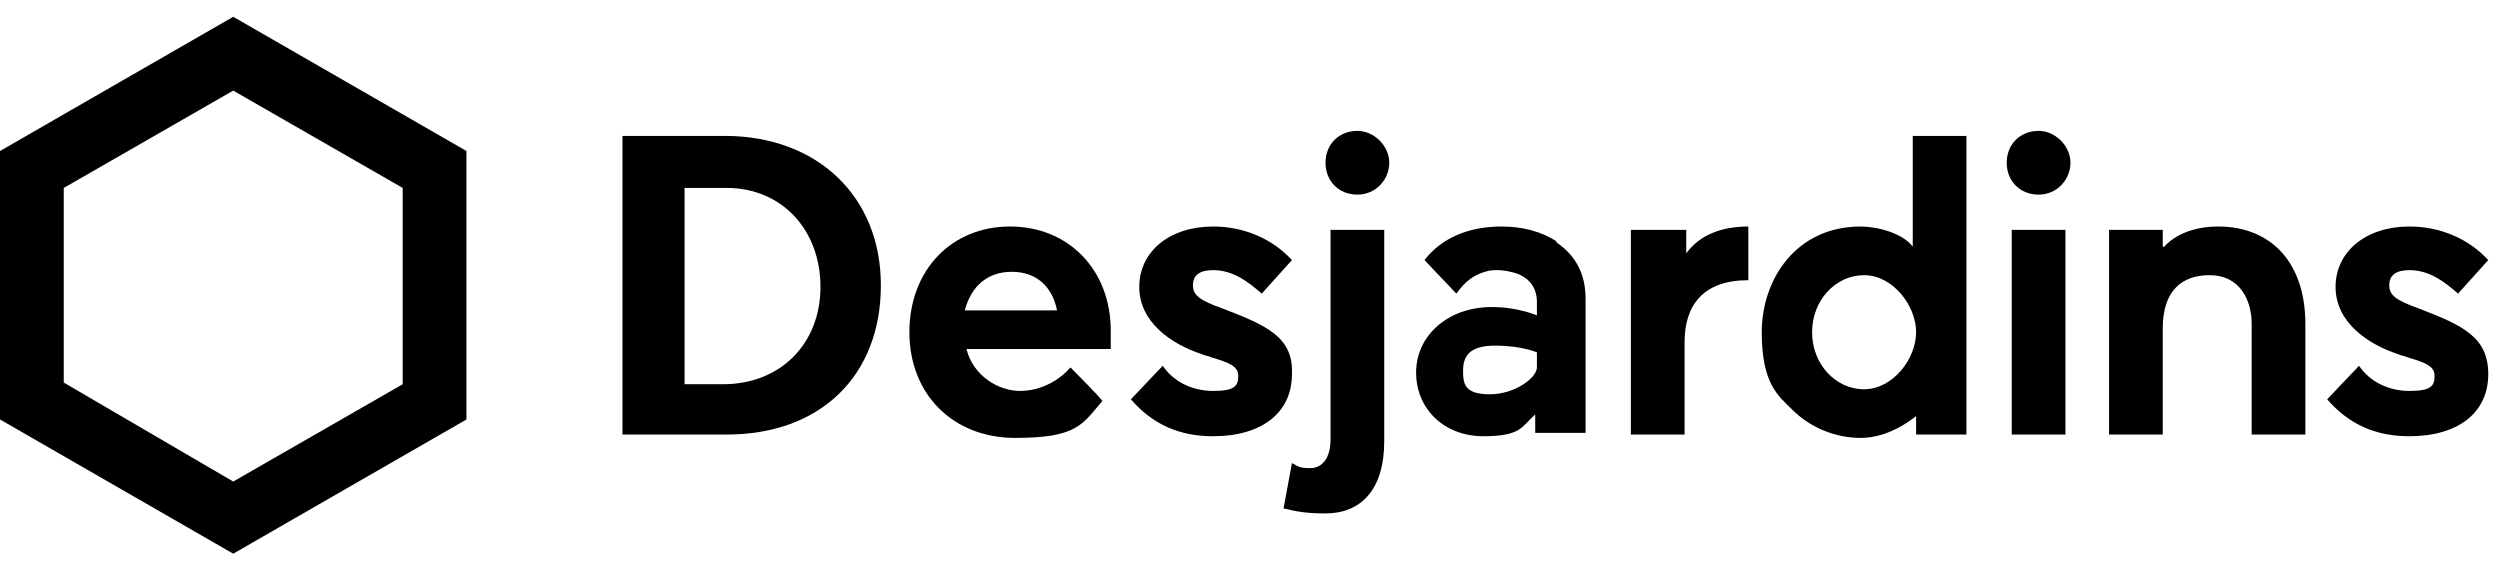
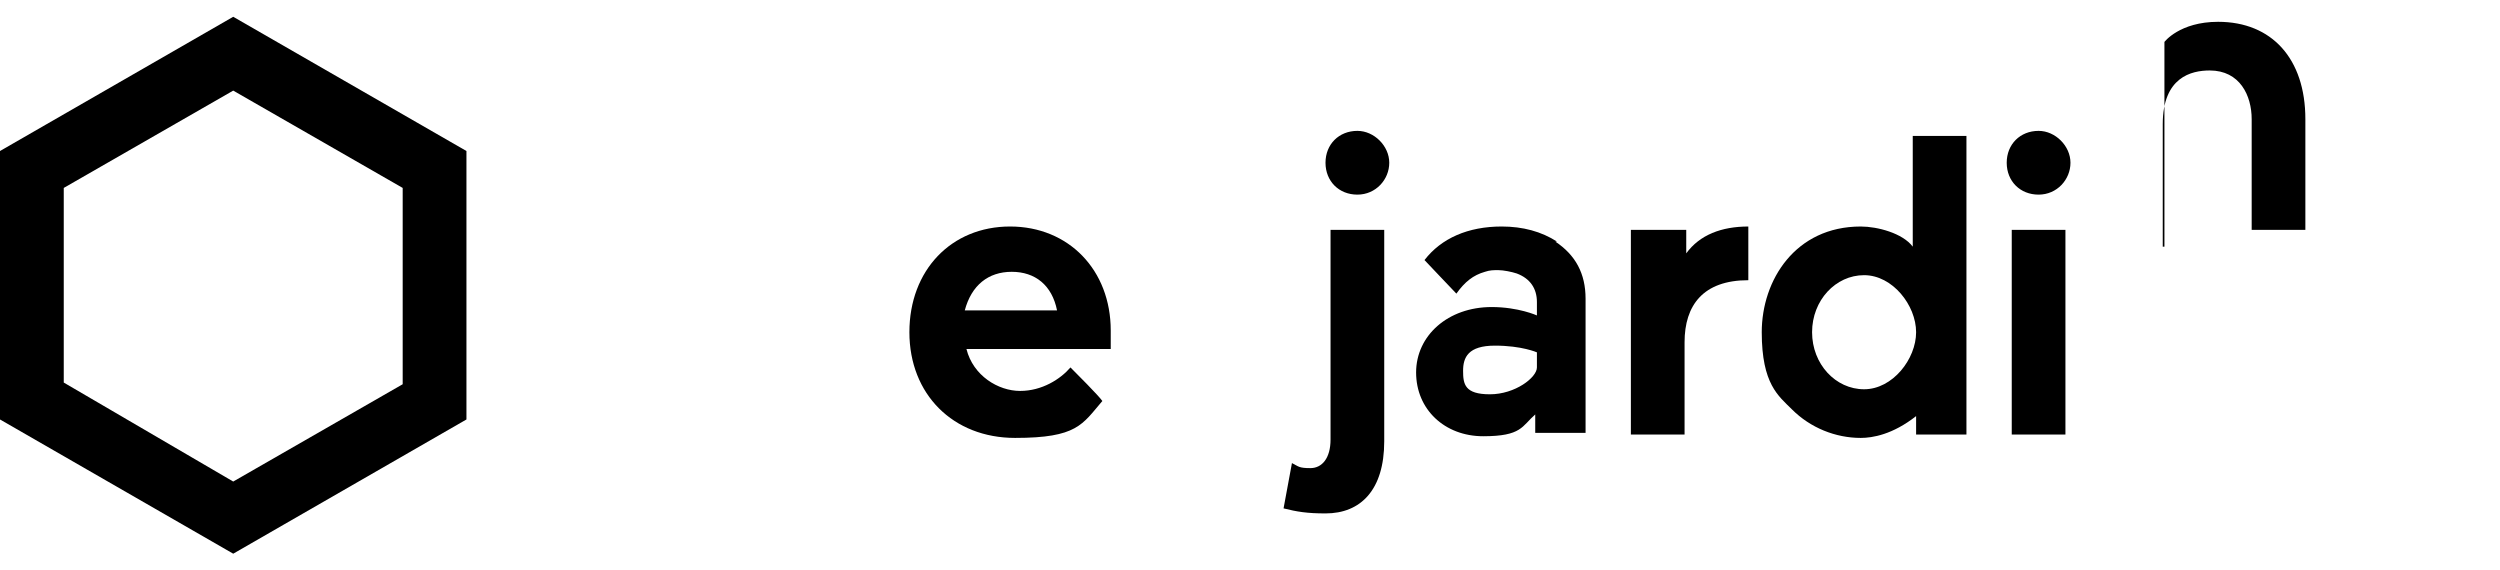
<svg xmlns="http://www.w3.org/2000/svg" version="1.2" viewBox="0 0 149 34" width="149" height="34">
  <title>desjardins-svg</title>
  <style>
		.s0 { fill: #000000 } 
	</style>
  <g>
    <g id="logo-n1-desjardins-desktop">
      <g>
-         <path class="s0" d="m43.2 8.1h-6.1v17.8h6.2c5.6 0 9.2-3.5 9.2-8.9 0-5.3-3.8-8.9-9.3-8.9zm-0.1 14.8h-2.3v-11.7h2.5c3.3 0 5.6 2.5 5.6 5.9 0 3.4-2.4 5.8-5.8 5.8z" />
        <path class="s0" d="m0 9v16l13.9 8 13.9-8v-16l-13.9-8zm24 2.2v11.7l-10.1 5.8-10.1-5.9v-11.6l10.1-5.8z" />
        <path class="s0" d="m123.4 9.7c0 1-0.8 1.9-1.9 1.9-1.1 0-1.9-0.8-1.9-1.9 0-1.1 0.8-1.9 1.9-1.9 1 0 1.9 0.9 1.9 1.9zm-0.3 4h-3.2v12.2h3.2z" />
-         <path class="s0" d="m72.9 18.4c-1.4-0.5-1.8-0.8-1.8-1.4q0-0.9 1.2-0.9c1.2 0 2.1 0.7 2.9 1.4l1.8-2c-1.2-1.3-2.9-2-4.7-2-2.6 0-4.4 1.5-4.4 3.6 0 2.1 1.9 3.4 3.7 4 0.2 0.1 0.4 0.1 0.6 0.2 1 0.3 1.6 0.5 1.6 1.1 0 0.6-0.2 0.9-1.5 0.9-1.3 0-2.4-0.6-3-1.5l-1.9 2c1.3 1.5 2.9 2.2 4.9 2.2 2.9 0 4.7-1.4 4.7-3.7 0.1-2.2-1.5-2.9-4.1-3.9z" />
-         <path class="s0" d="m144.2 18.4c-1.4-0.5-1.8-0.8-1.8-1.4q0-0.9 1.2-0.9c1.2 0 2.1 0.7 2.9 1.4l1.8-2c-1.2-1.3-2.9-2-4.7-2-2.6 0-4.4 1.5-4.4 3.6 0 2.1 1.9 3.4 3.7 4 0.2 0.1 0.4 0.1 0.6 0.2 1 0.3 1.6 0.5 1.6 1.1 0 0.6-0.2 0.9-1.5 0.9-1.3 0-2.4-0.6-3-1.5l-1.9 2c1.3 1.5 2.9 2.2 4.9 2.2 2.9 0 4.7-1.4 4.7-3.7 0-2.2-1.5-2.9-4.1-3.9z" />
        <path class="s0" d="m82.8 9.7c0 1-0.8 1.9-1.9 1.9-1.1 0-1.9-0.8-1.9-1.9 0-1.1 0.8-1.9 1.9-1.9 1 0 1.9 0.9 1.9 1.9zm-3.8 20.9c2.1 0 3.5-1.4 3.5-4.3v-12.6h-3.2v12.5c0 1.1-0.5 1.7-1.2 1.7-0.7 0-0.7-0.1-1.1-0.3l-0.5 2.7c0.8 0.2 1.4 0.3 2.5 0.3z" />
        <path class="s0" d="m92.8 14.4q-1.4-0.9-3.3-0.9c-2 0-3.6 0.7-4.6 2 0.2 0.2 1.6 1.7 1.9 2 0.5-0.7 1-1.1 1.7-1.3 0.3-0.1 0.5-0.1 0.8-0.1 0.3 0 0.8 0.1 1.1 0.2 0.8 0.3 1.2 0.9 1.2 1.7v0.8c0 0-1.1-0.5-2.7-0.5-2.6 0-4.5 1.7-4.5 3.9 0 2.2 1.7 3.8 4 3.8 2.3 0 2.3-0.6 3.1-1.3v1.1h3v-8c0-1.5-0.6-2.6-1.8-3.4zm-1.2 7.5c0 0.6-1.3 1.6-2.8 1.6-1.5 0-1.6-0.6-1.6-1.4 0-0.8 0.3-1.5 1.9-1.5 1.6 0 2.5 0.4 2.5 0.4z" />
        <path class="s0" d="m100.5 15.1v-1.4h-3.3v12.2h3.2v-5.5c0-2.2 1.1-3.7 3.8-3.7v-3.2c-1.6 0-2.9 0.5-3.7 1.6z" />
        <path class="s0" d="m114.2 24.8v1.1h3v-17.8h-3.2v6.6c-0.6-0.8-2.1-1.2-3.1-1.2-3.9 0-5.9 3.2-5.9 6.3 0 3.1 1 3.8 1.8 4.6 1.1 1.1 2.6 1.7 4.1 1.7 0.7 0 1.9-0.2 3.3-1.3zm-3.1-1.6c-1.7 0-3.1-1.5-3.1-3.4 0-1.9 1.4-3.4 3.1-3.4 1.7 0 3.1 1.8 3.1 3.4 0 1.6-1.4 3.4-3.1 3.4z" />
-         <path class="s0" d="m129 14.7h-0.1v-1h-3.2v12.2h3.2v-6.3c0-2.8 1.7-3.2 2.8-3.2 1.8 0 2.5 1.5 2.5 2.9v6.6h3.2v-6.6c0-3.6-2-5.8-5.2-5.8-2.3 0-3.2 1.2-3.2 1.2z" />
+         <path class="s0" d="m129 14.7h-0.1v-1h-3.2h3.2v-6.3c0-2.8 1.7-3.2 2.8-3.2 1.8 0 2.5 1.5 2.5 2.9v6.6h3.2v-6.6c0-3.6-2-5.8-5.2-5.8-2.3 0-3.2 1.2-3.2 1.2z" />
        <path class="s0" d="m66.2 19.7c0-3.6-2.5-6.2-6-6.2-3.5 0-6 2.6-6 6.3 0 3.7 2.6 6.3 6.3 6.3 3.7 0 4-0.8 5.2-2.2-0.2-0.3-1.6-1.7-1.9-2-0.6 0.7-1.7 1.4-3 1.4-1.3 0-2.8-0.9-3.2-2.5h8.6zm-8.7-1.2c0.4-1.5 1.4-2.3 2.8-2.3 1.4 0 2.4 0.8 2.7 2.3z" />
      </g>
    </g>
  </g>
</svg>